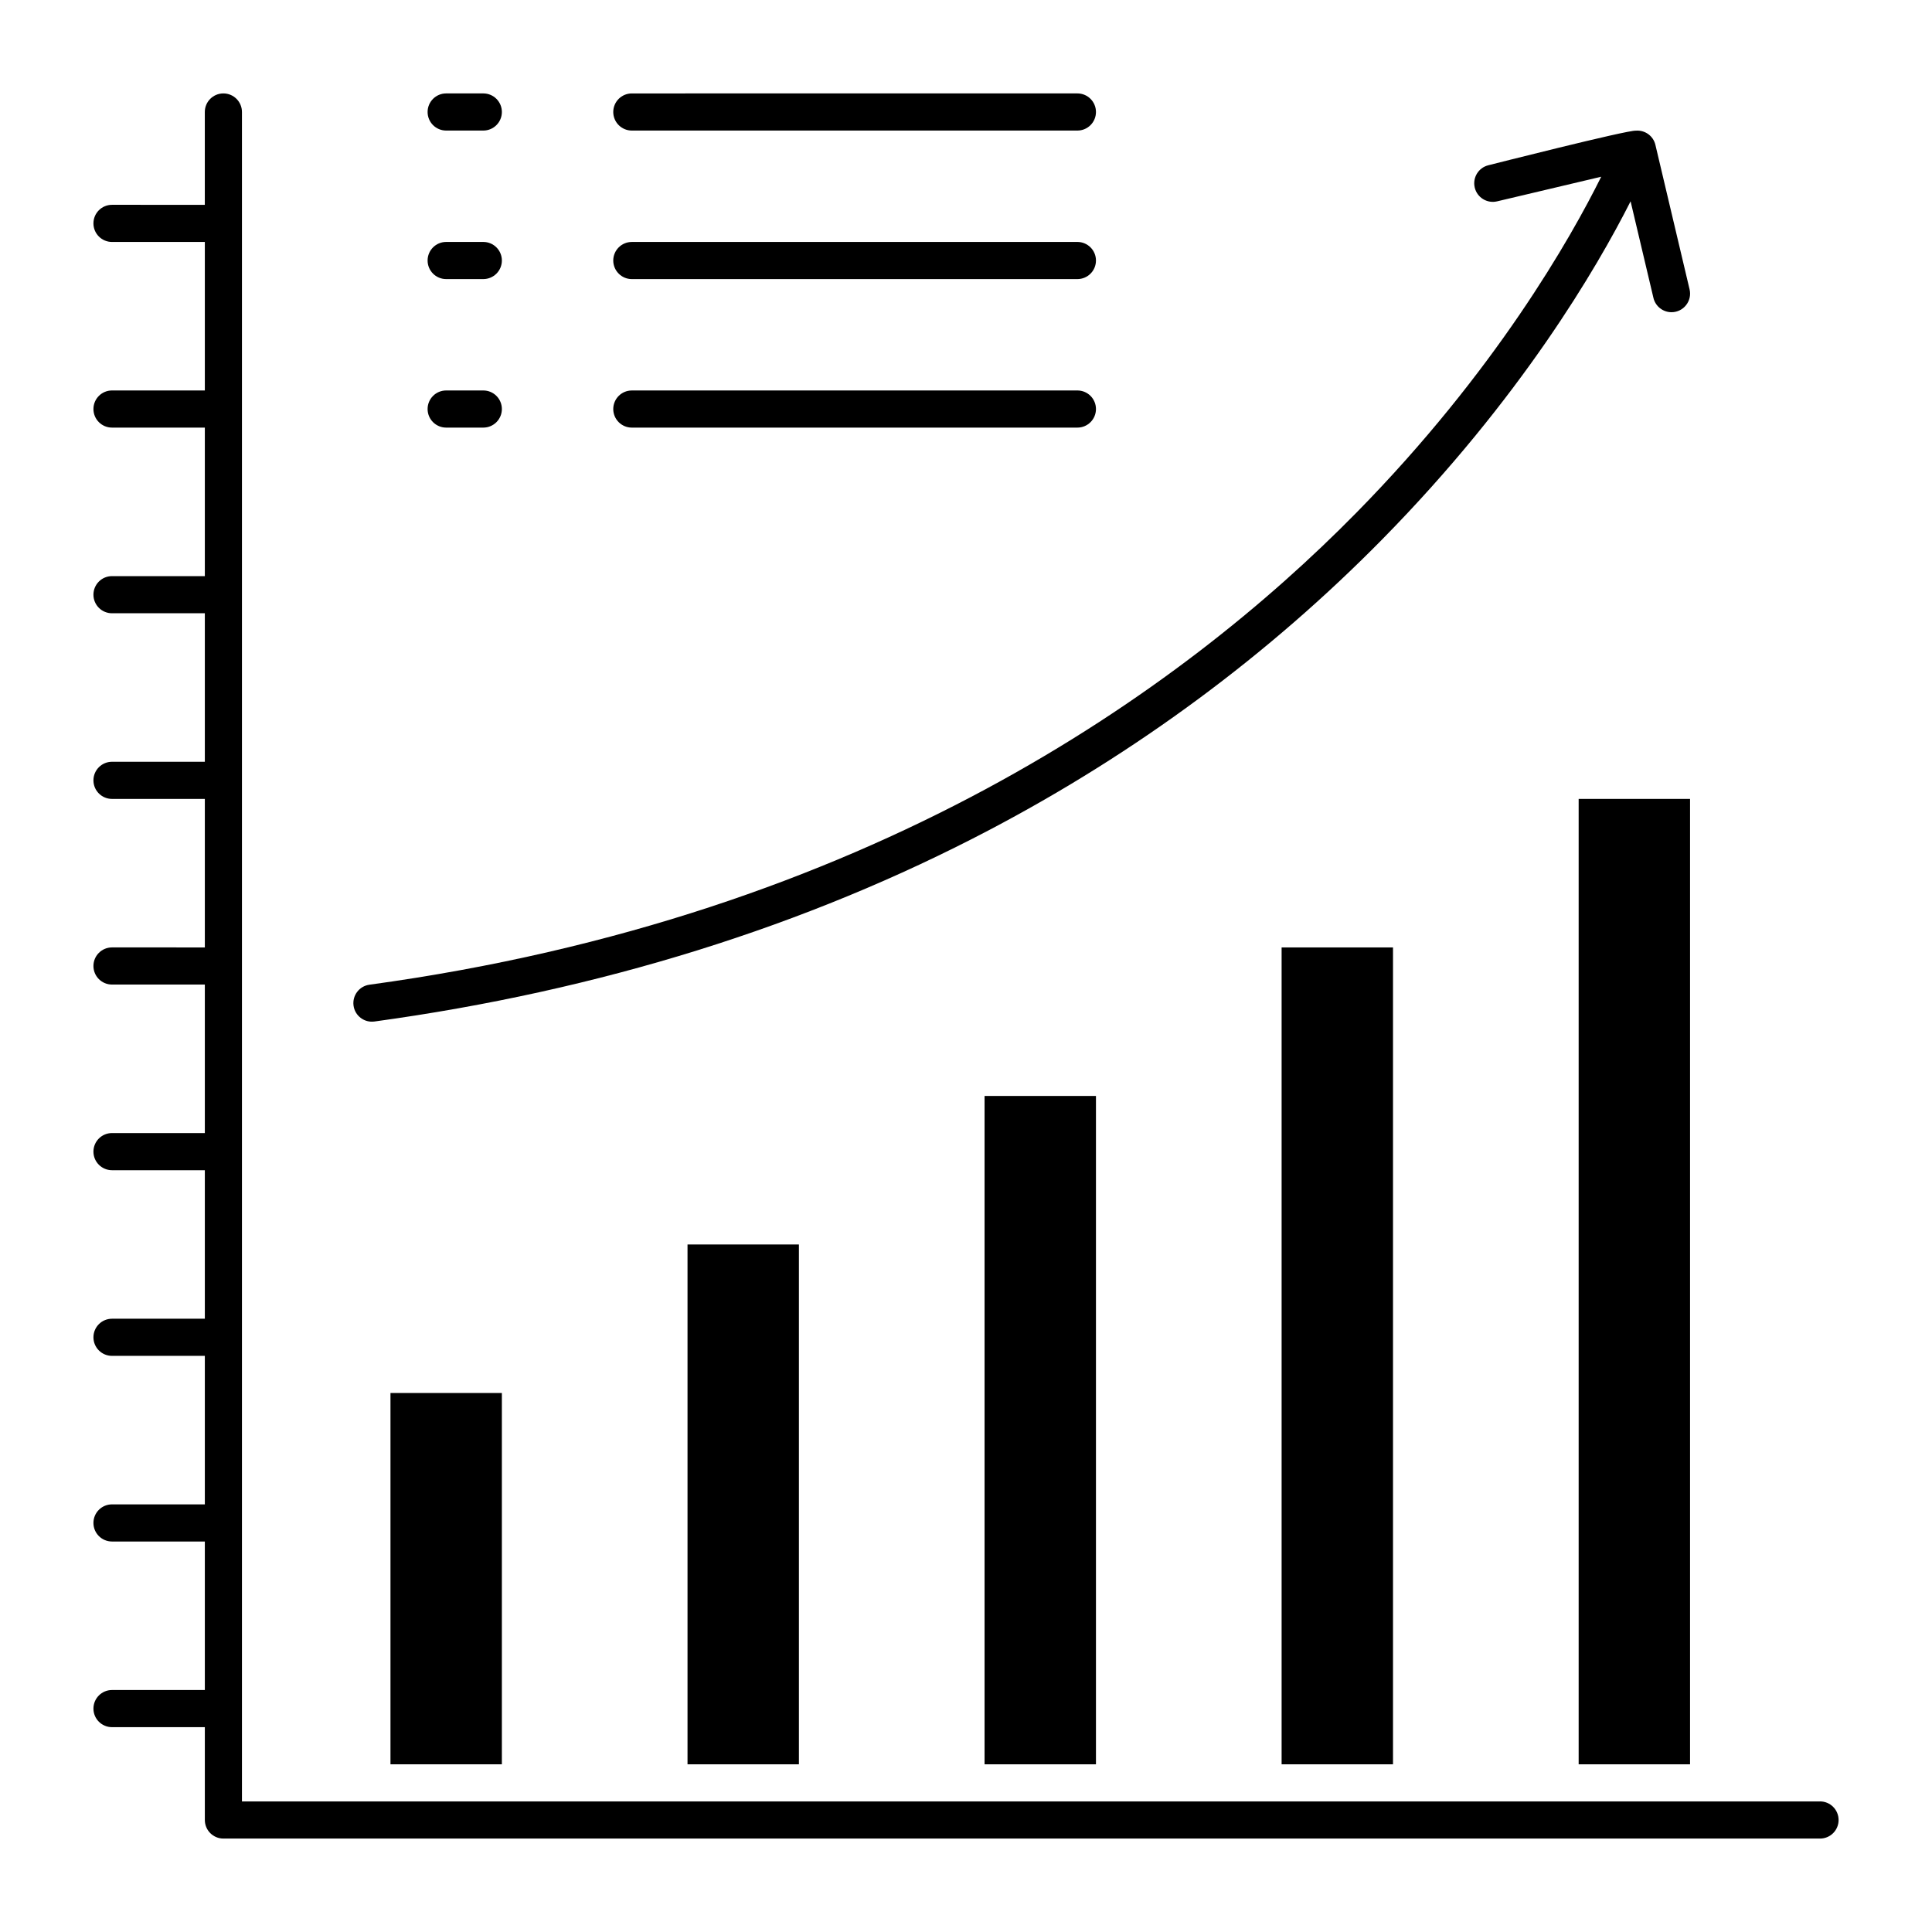
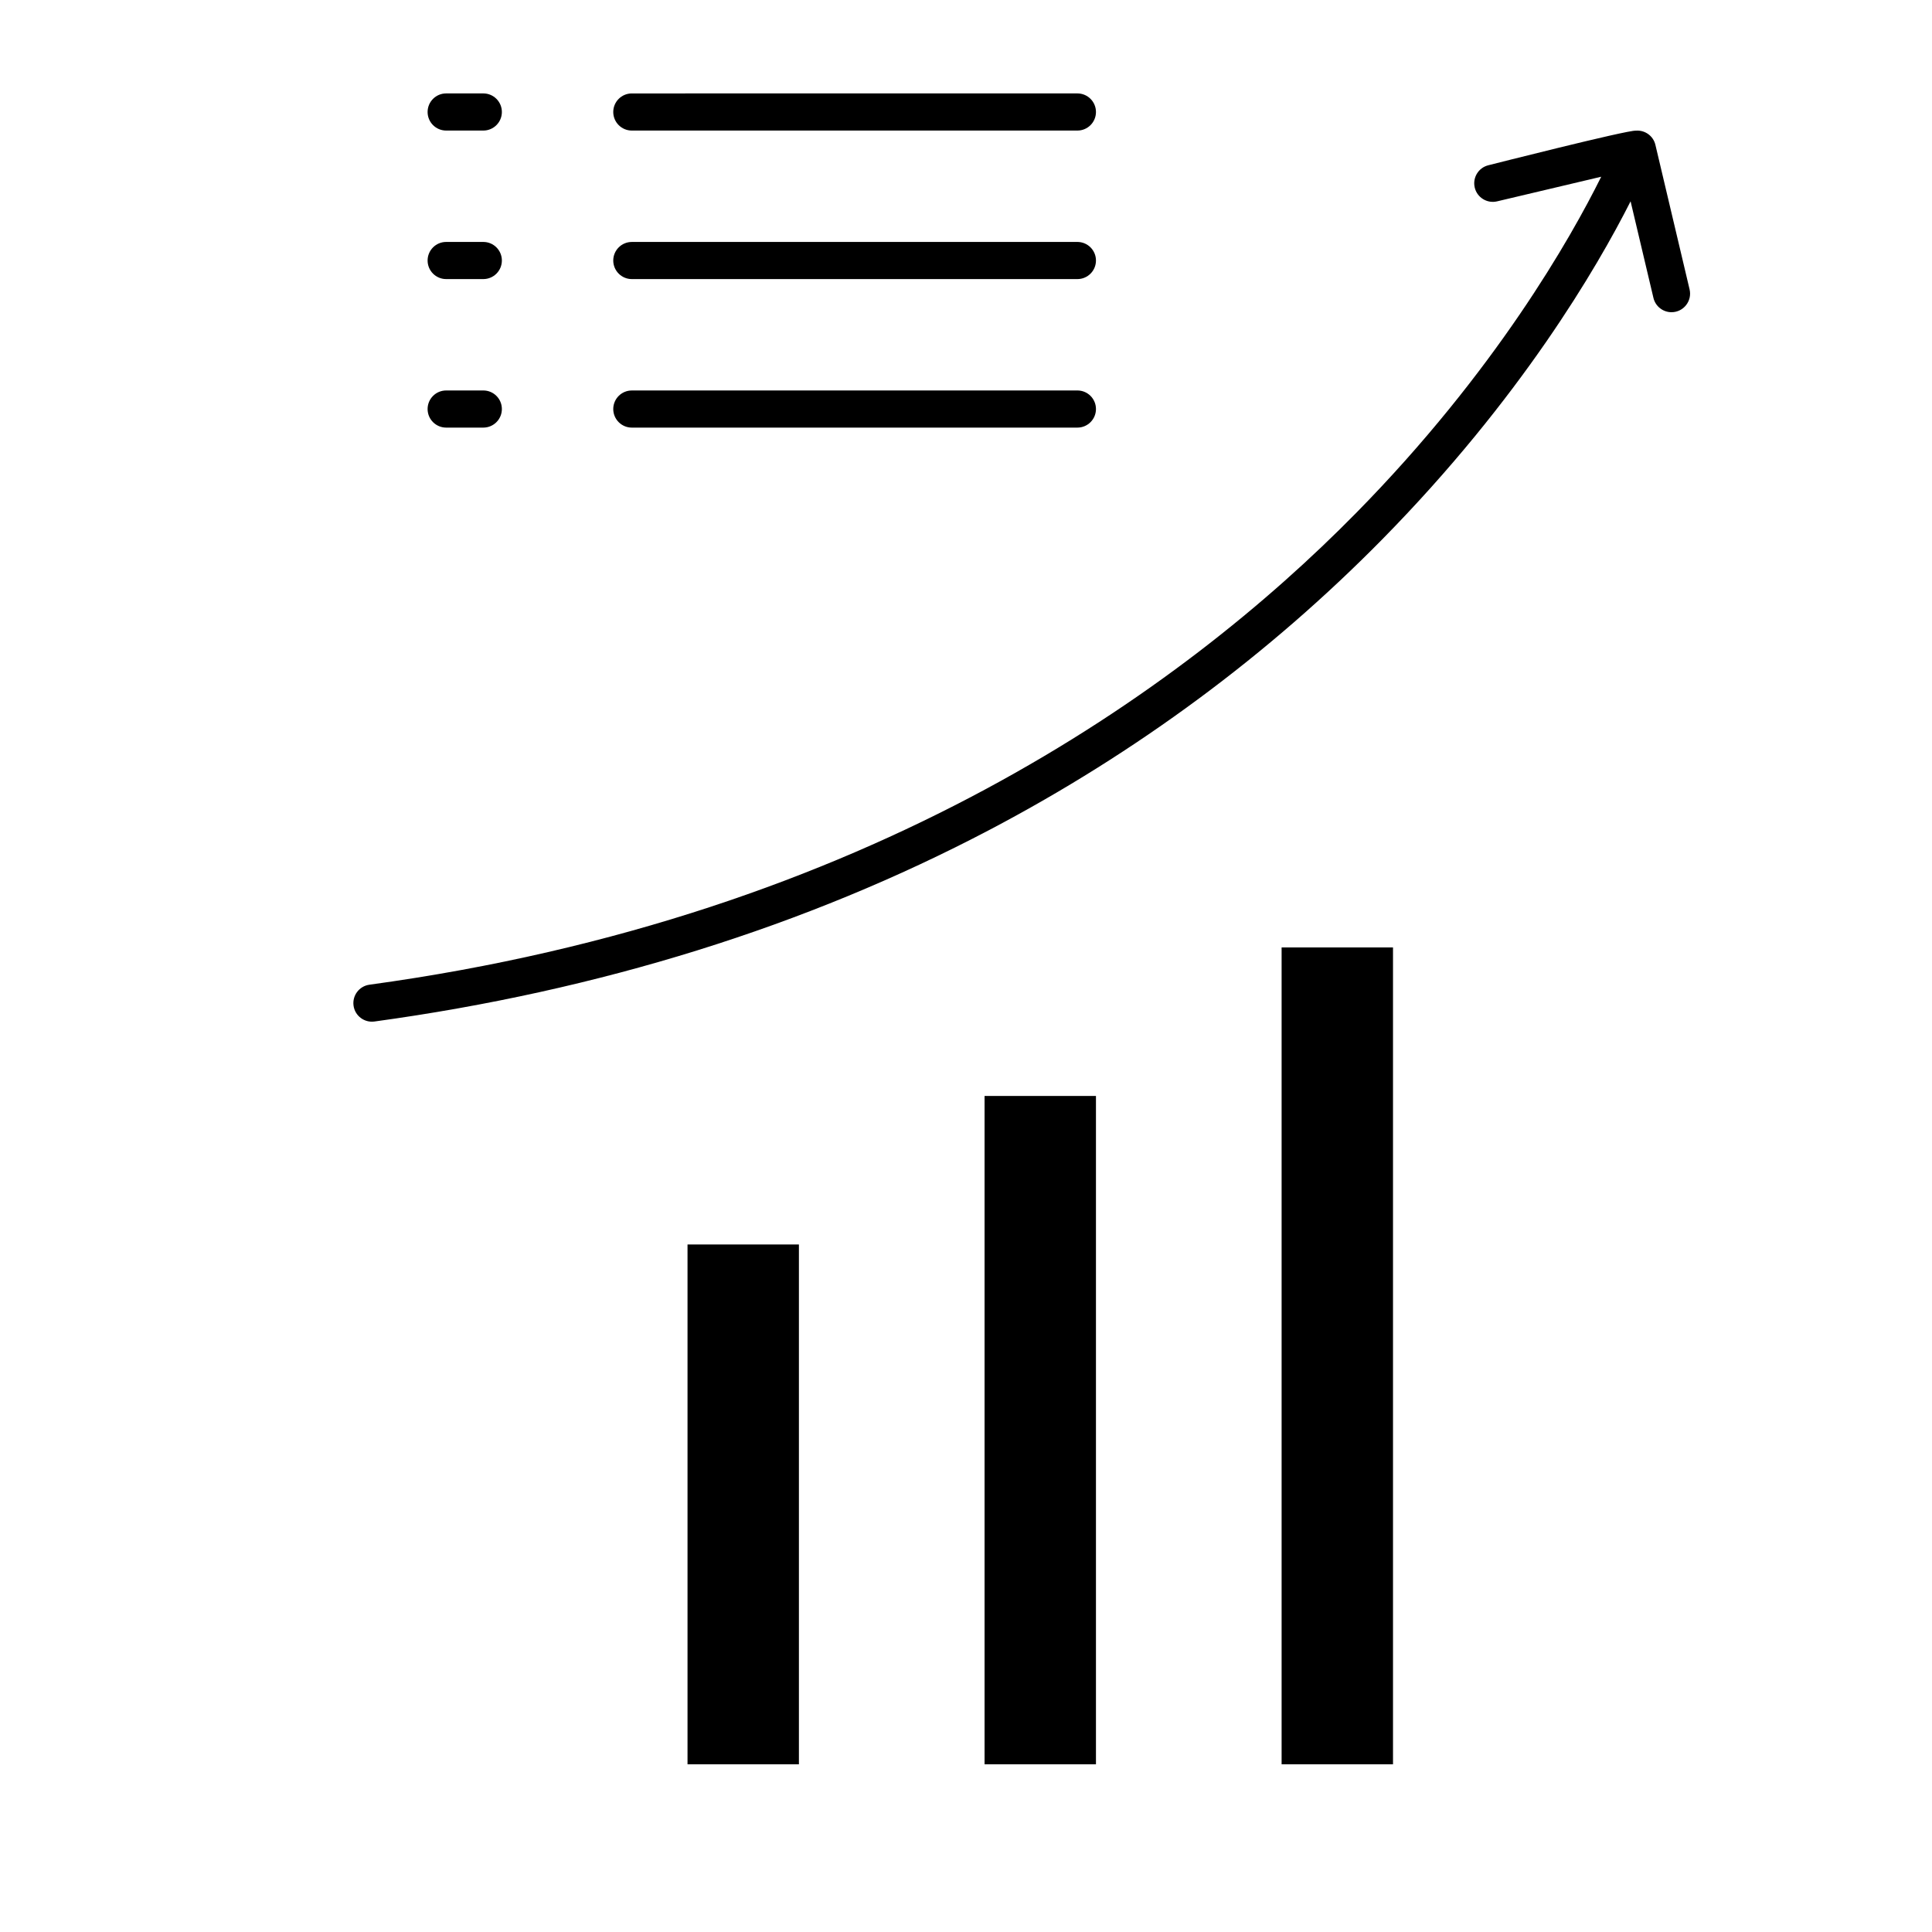
<svg xmlns="http://www.w3.org/2000/svg" fill="#000000" width="800px" height="800px" version="1.1" viewBox="144 144 512 512">
  <g>
-     <path d="m626.32 621.4h-418.2v-447.72c0-2.719-2.203-4.922-4.922-4.922s-4.922 2.203-4.922 4.922v24.602l-24.594-0.004c-2.719 0-4.922 2.203-4.922 4.922s2.203 4.922 4.922 4.922h24.602v39.359l-24.602-0.004c-2.719 0-4.922 2.203-4.922 4.922s2.203 4.922 4.922 4.922h24.602v39.359h-24.602c-2.719 0-4.922 2.203-4.922 4.922s2.203 4.922 4.922 4.922h24.602v39.359l-24.602-0.004c-2.719 0-4.922 2.203-4.922 4.922s2.203 4.922 4.922 4.922h24.602v39.359l-24.602-0.004c-2.719 0-4.922 2.203-4.922 4.922s2.203 4.922 4.922 4.922h24.602v39.359l-24.602-0.004c-2.719 0-4.922 2.203-4.922 4.922s2.203 4.922 4.922 4.922h24.602v39.359h-24.602c-2.719 0-4.922 2.203-4.922 4.922s2.203 4.922 4.922 4.922h24.602v39.359l-24.602-0.004c-2.719 0-4.922 2.203-4.922 4.922s2.203 4.922 4.922 4.922h24.602v39.359l-24.602-0.004c-2.719 0-4.922 2.203-4.922 4.922s2.203 4.922 4.922 4.922h24.602v24.602c0 2.719 2.203 4.922 4.922 4.922h423.12c2.719 0 4.922-2.203 4.922-4.922-0.008-2.723-2.211-4.926-4.926-4.926z" />
    <path d="m243.23 414.71c59.598-8.16 114.46-25.258 163.08-50.828 38.934-20.477 73.953-46.398 104.09-77.043 36.598-37.215 56.824-71.887 65.723-89.488l6.055 25.598c0.535 2.262 2.555 3.789 4.785 3.789 3.176 0 5.523-2.965 4.793-6.055l-9.059-38.305c-0.57-2.402-2.812-3.953-5.199-3.75-2.301-0.172-38.914 9.129-39.023 9.156-2.644 0.625-4.281 3.277-3.656 5.922 0.625 2.644 3.281 4.281 5.922 3.656l27.598-6.527c-8.008 16.137-28.008 51.547-64.949 89.105-46.262 47.039-129.18 106.91-261.49 125.02-2.691 0.367-4.574 2.852-4.207 5.543 0.367 2.707 2.863 4.574 5.539 4.207z" />
    <path d="m262.24 178.6h9.84c2.719 0 4.922-2.203 4.922-4.922s-2.203-4.922-4.922-4.922h-9.84c-2.719 0-4.922 2.203-4.922 4.922s2.203 4.922 4.922 4.922z" />
    <path d="m311.44 178.6h118.08c2.719 0 4.922-2.203 4.922-4.922s-2.203-4.922-4.922-4.922l-118.08 0.004c-2.719 0-4.922 2.203-4.922 4.922 0.004 2.715 2.207 4.918 4.922 4.918z" />
    <path d="m262.24 217.96h9.84c2.719 0 4.922-2.203 4.922-4.922s-2.203-4.922-4.922-4.922h-9.84c-2.719 0-4.922 2.203-4.922 4.922s2.203 4.922 4.922 4.922z" />
    <path d="m311.44 217.96h118.08c2.719 0 4.922-2.203 4.922-4.922s-2.203-4.922-4.922-4.922l-118.08 0.004c-2.719 0-4.922 2.203-4.922 4.922 0.004 2.715 2.207 4.918 4.922 4.918z" />
    <path d="m262.24 257.32h9.84c2.719 0 4.922-2.203 4.922-4.922s-2.203-4.922-4.922-4.922h-9.84c-2.719 0-4.922 2.203-4.922 4.922s2.203 4.922 4.922 4.922z" />
    <path d="m311.44 257.32h118.08c2.719 0 4.922-2.203 4.922-4.922s-2.203-4.922-4.922-4.922l-118.08 0.004c-2.719 0-4.922 2.203-4.922 4.922 0.004 2.715 2.207 4.918 4.922 4.918z" />
    <path d="m326.2 473.8h29.52v137.76h-29.52z" />
    <path d="m404.92 434.44h29.52v177.12h-29.52z" />
-     <path d="m247.48 513.16h29.52v98.398h-29.52z" />
    <path d="m483.64 395.08h29.52v216.48h-29.52z" />
-     <path d="m562.36 355.72h29.52v255.84h-29.52z" />
  </g>
</svg>